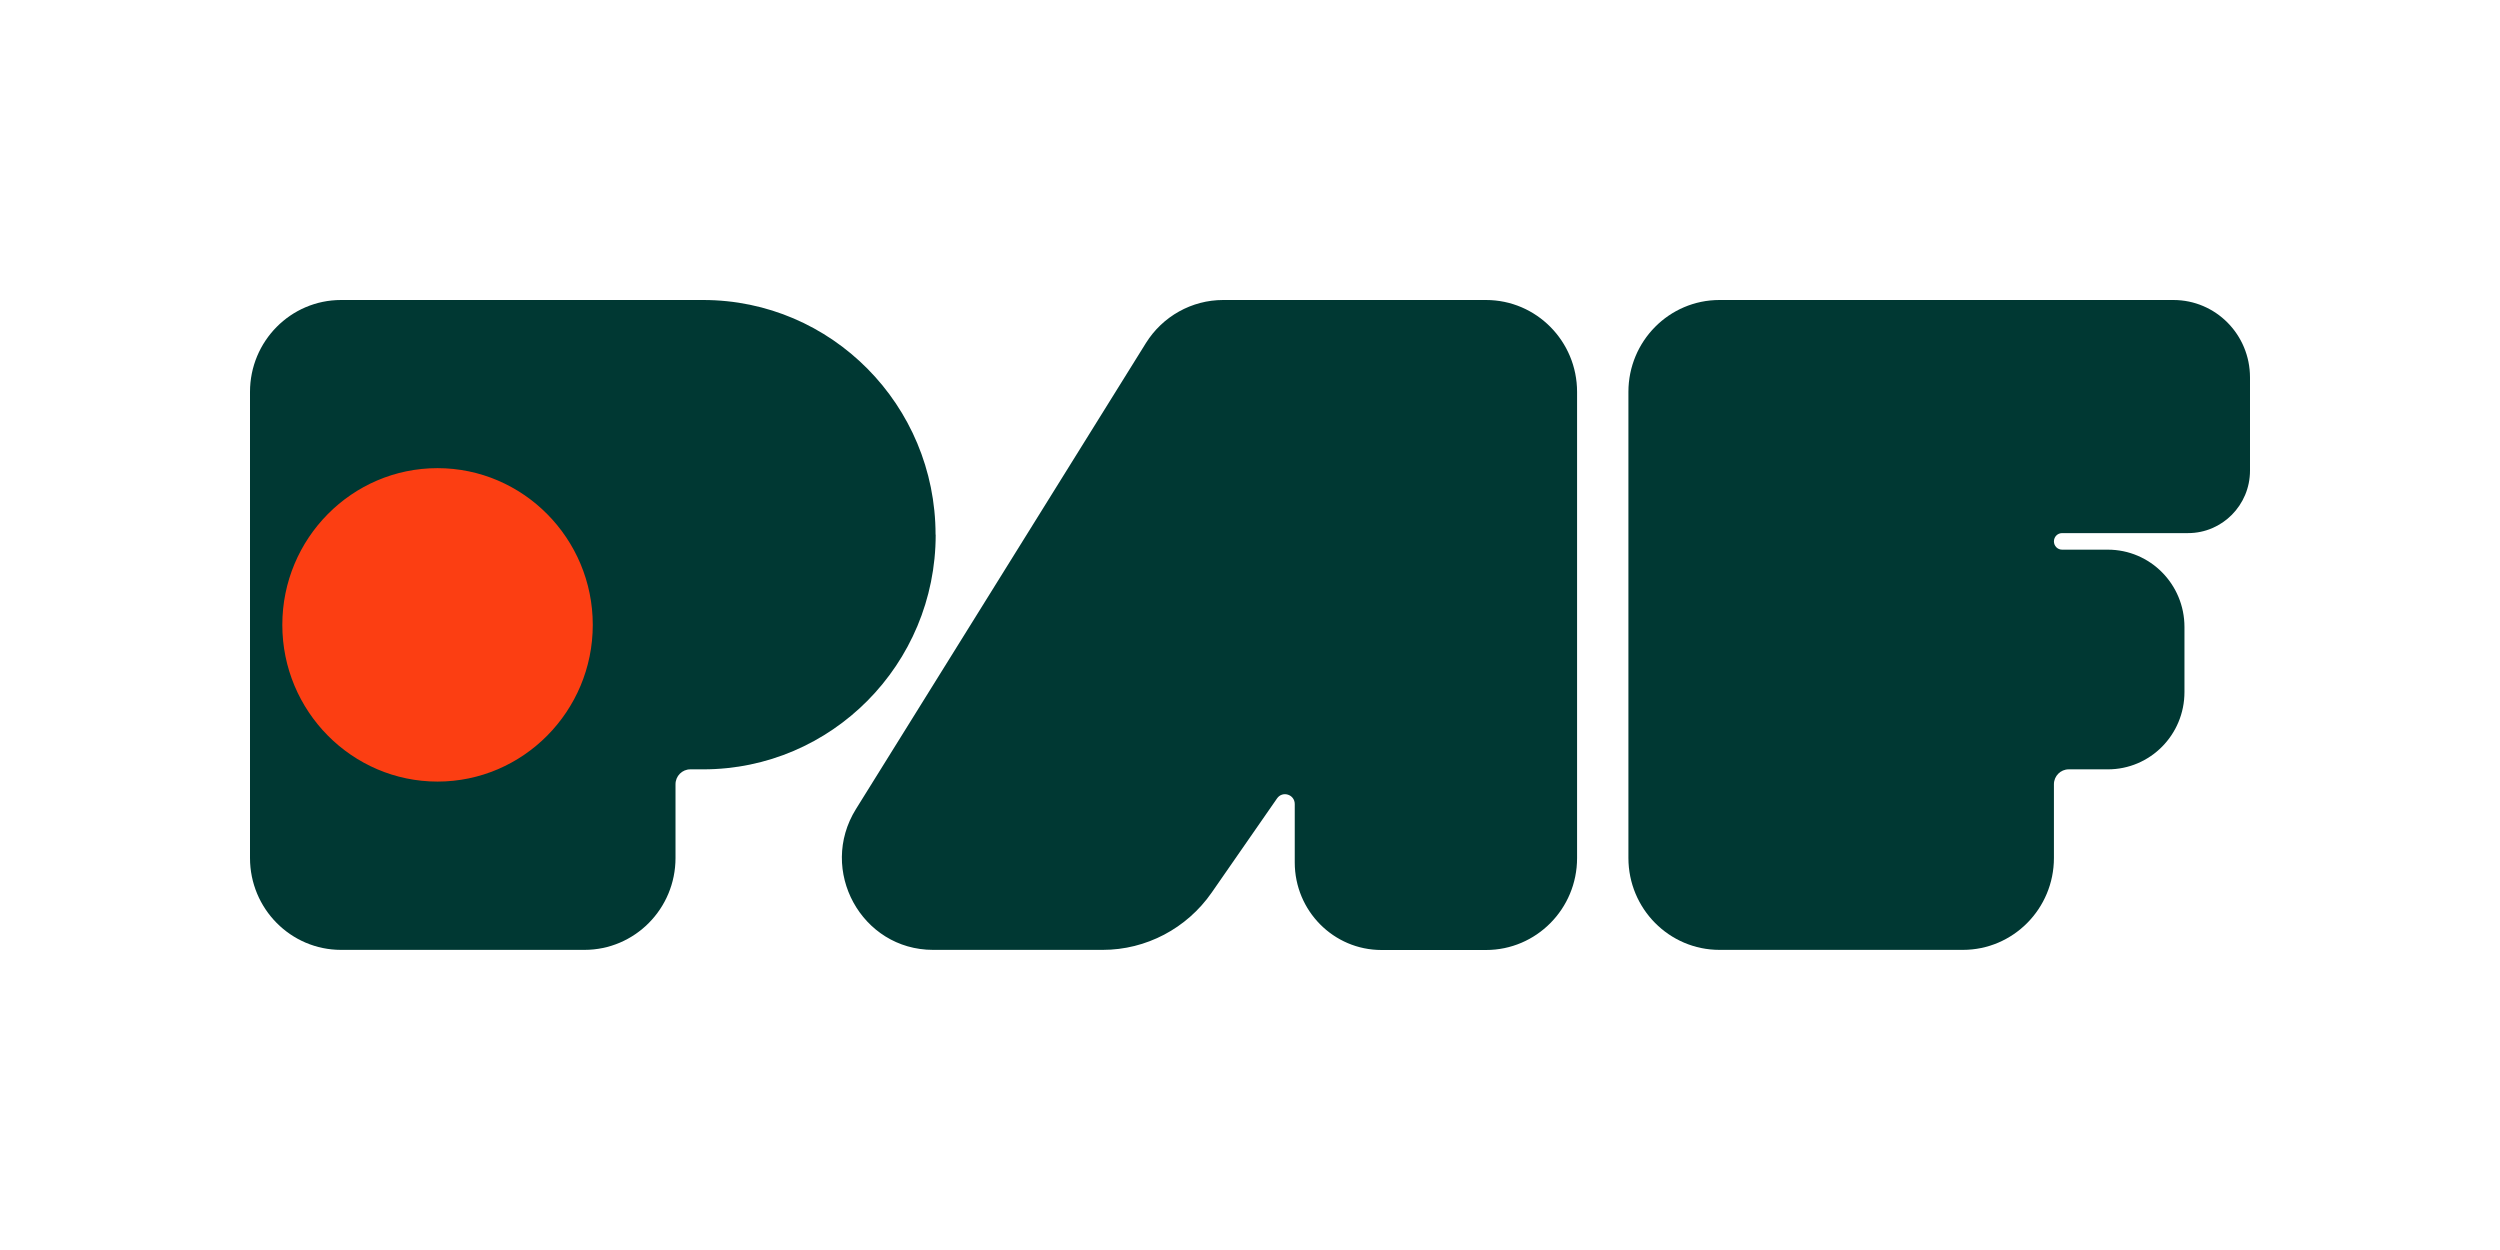
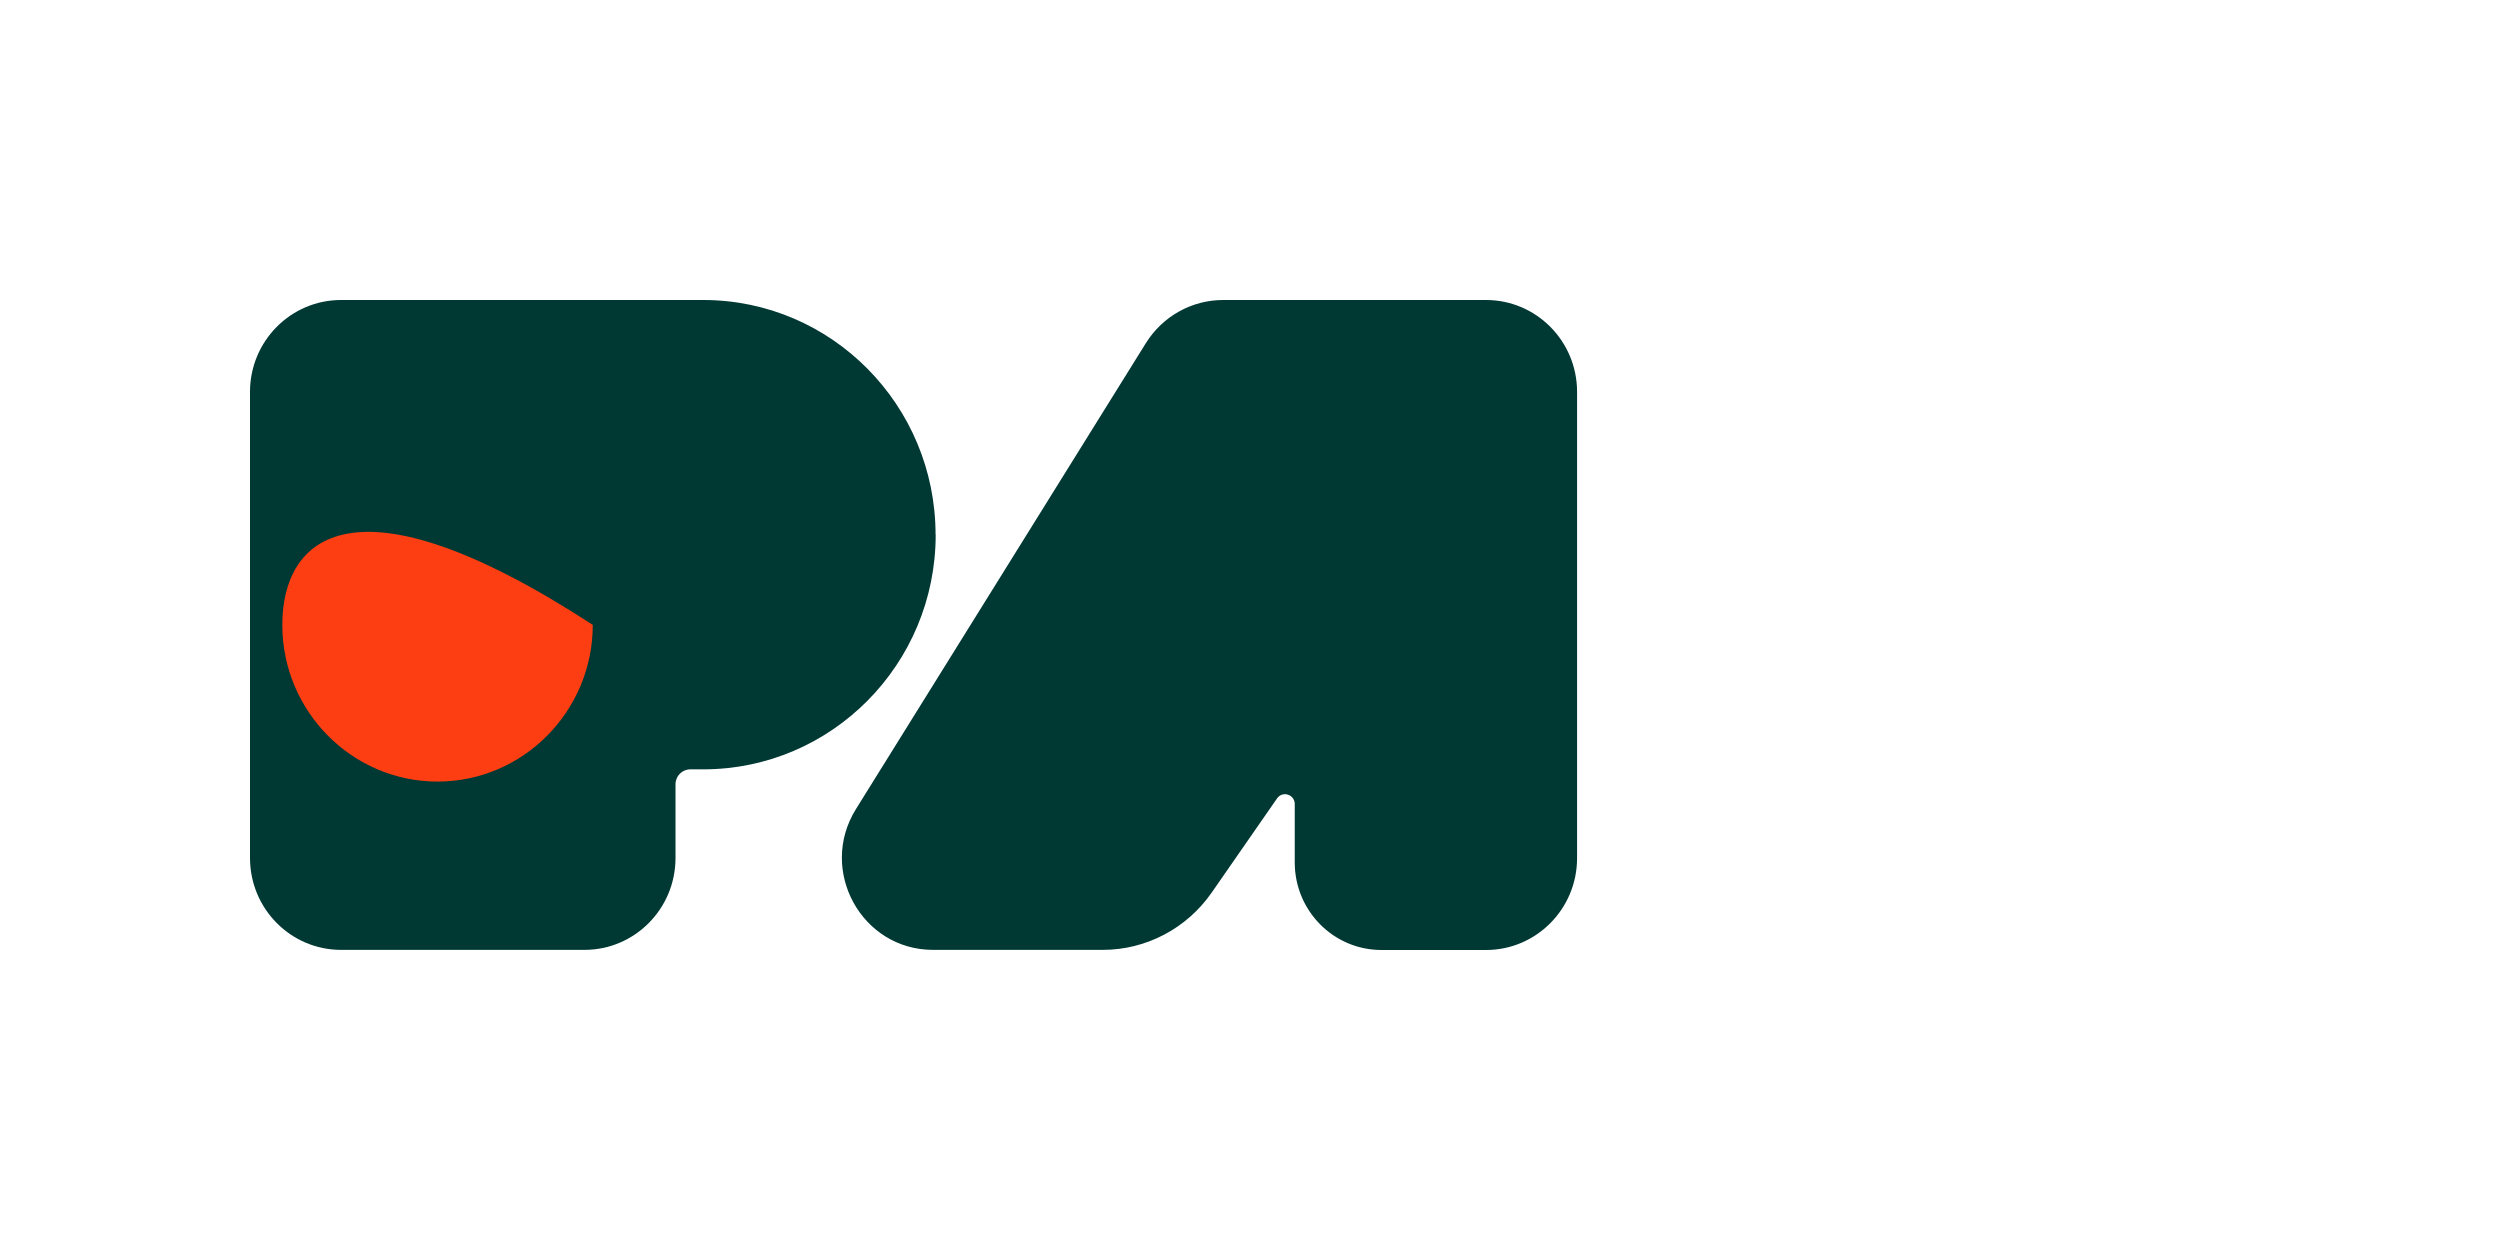
<svg xmlns="http://www.w3.org/2000/svg" width="200" height="100" viewBox="0 0 200 100" fill="none">
  <path d="M74.845 42.774C74.845 32.404 66.517 24 56.251 24H27.285C23.262 24 20 27.292 20 31.352V68.638C20 72.697 23.262 75.99 27.285 75.99H46.755C50.779 75.99 54.041 72.697 54.041 68.638V62.737C54.041 62.085 54.572 61.548 55.219 61.548H56.251C66.527 61.548 74.855 53.145 74.855 42.774" fill="#003833" />
-   <path d="M34.998 62.527C41.846 62.527 47.422 56.9 47.422 49.99C47.422 43.079 41.846 37.452 34.998 37.452C28.151 37.452 22.585 43.079 22.585 49.99C22.585 56.9 28.161 62.527 35.009 62.527" fill="#FC3E12" />
-   <path d="M175.049 42.648C177.78 42.648 180 40.408 180 37.652V30.195C180 26.766 177.259 24 173.871 24H137.558C133.535 24 130.273 27.292 130.273 31.352V68.638C130.273 72.697 133.535 75.99 137.558 75.99H157.028C161.051 75.99 164.314 72.697 164.314 68.638V62.737C164.314 62.085 164.845 61.548 165.491 61.548H168.629C172.016 61.548 174.757 58.782 174.757 55.364V50.158C174.757 46.739 172.016 43.973 168.629 43.973H164.97C164.605 43.973 164.314 43.679 164.314 43.311C164.314 42.943 164.605 42.648 164.97 42.648H175.06H175.049Z" fill="#003833" />
+   <path d="M34.998 62.527C41.846 62.527 47.422 56.9 47.422 49.99C28.151 37.452 22.585 43.079 22.585 49.99C22.585 56.9 28.161 62.527 35.009 62.527" fill="#FC3E12" />
  <path d="M118.881 24H97.848C95.346 24 93.011 25.304 91.677 27.439L68.476 64.725C65.433 69.616 68.914 75.99 74.647 75.99H88.217C91.688 75.99 94.94 74.275 96.93 71.414L102.163 63.873C102.6 63.242 103.58 63.557 103.58 64.325V68.995C103.58 72.866 106.686 76 110.522 76H118.881C122.904 76 126.166 72.708 126.166 68.648V31.352C126.166 27.292 122.904 24 118.881 24Z" fill="#003833" />
</svg>